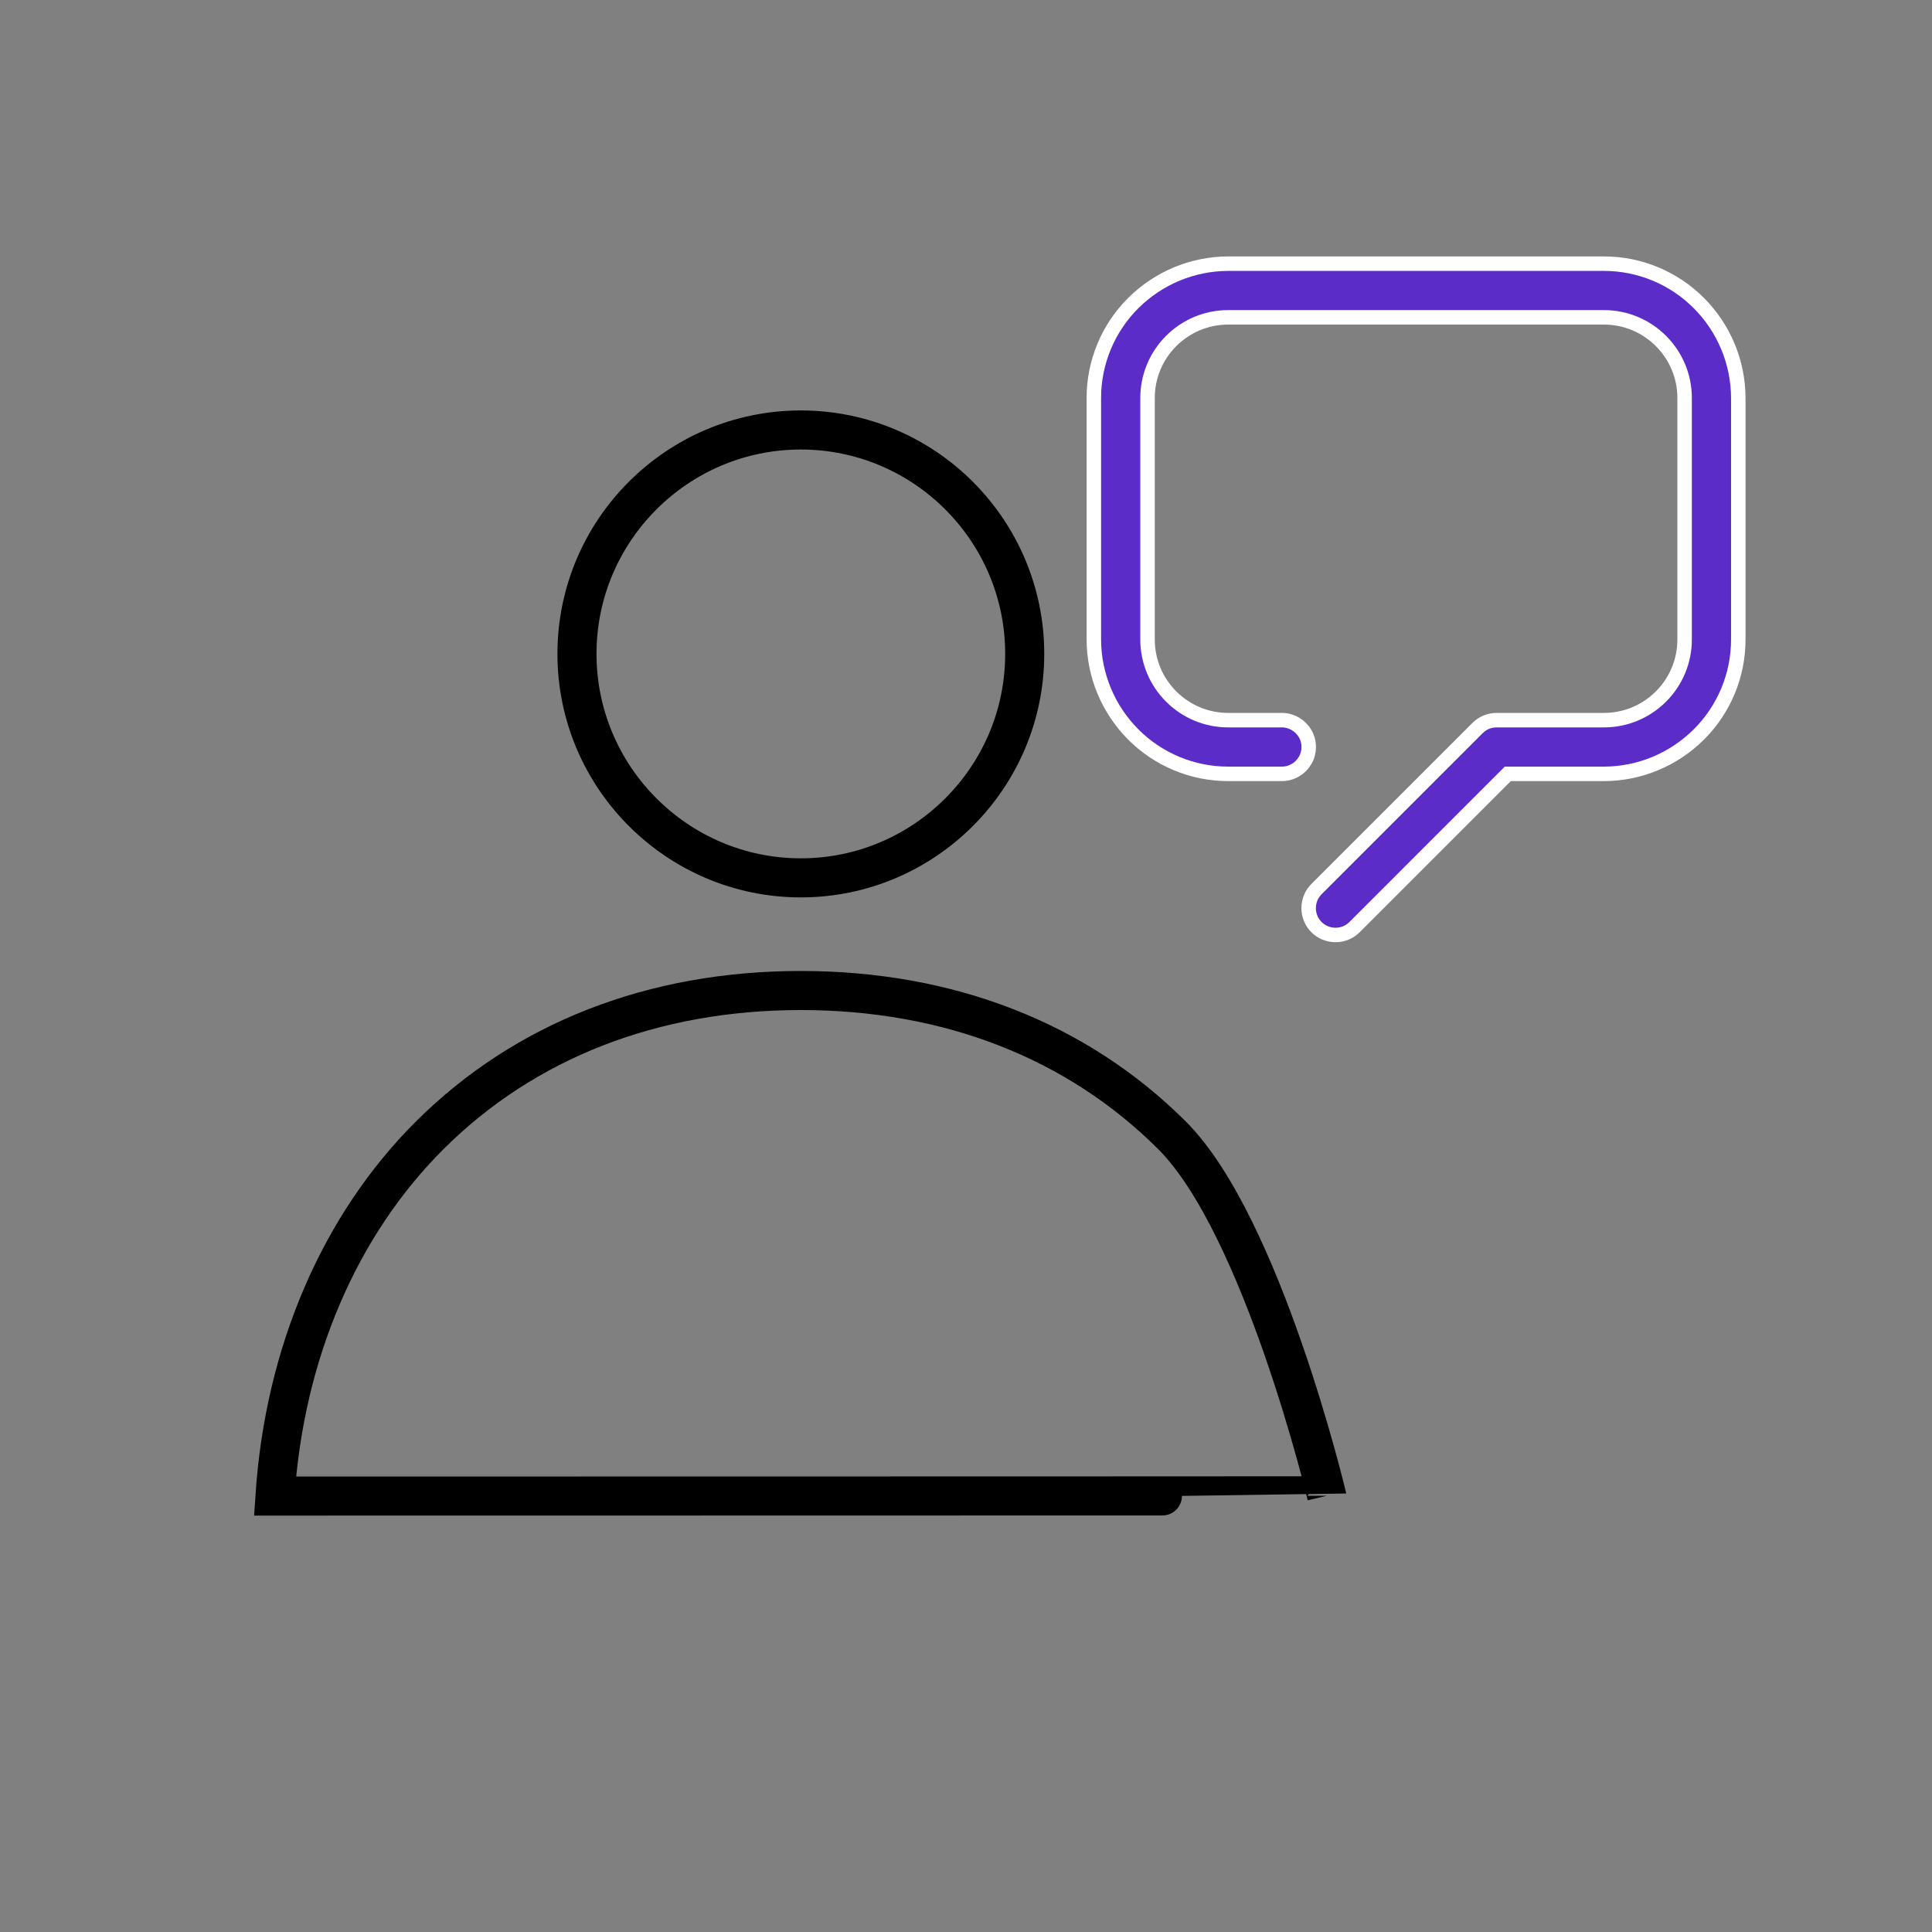
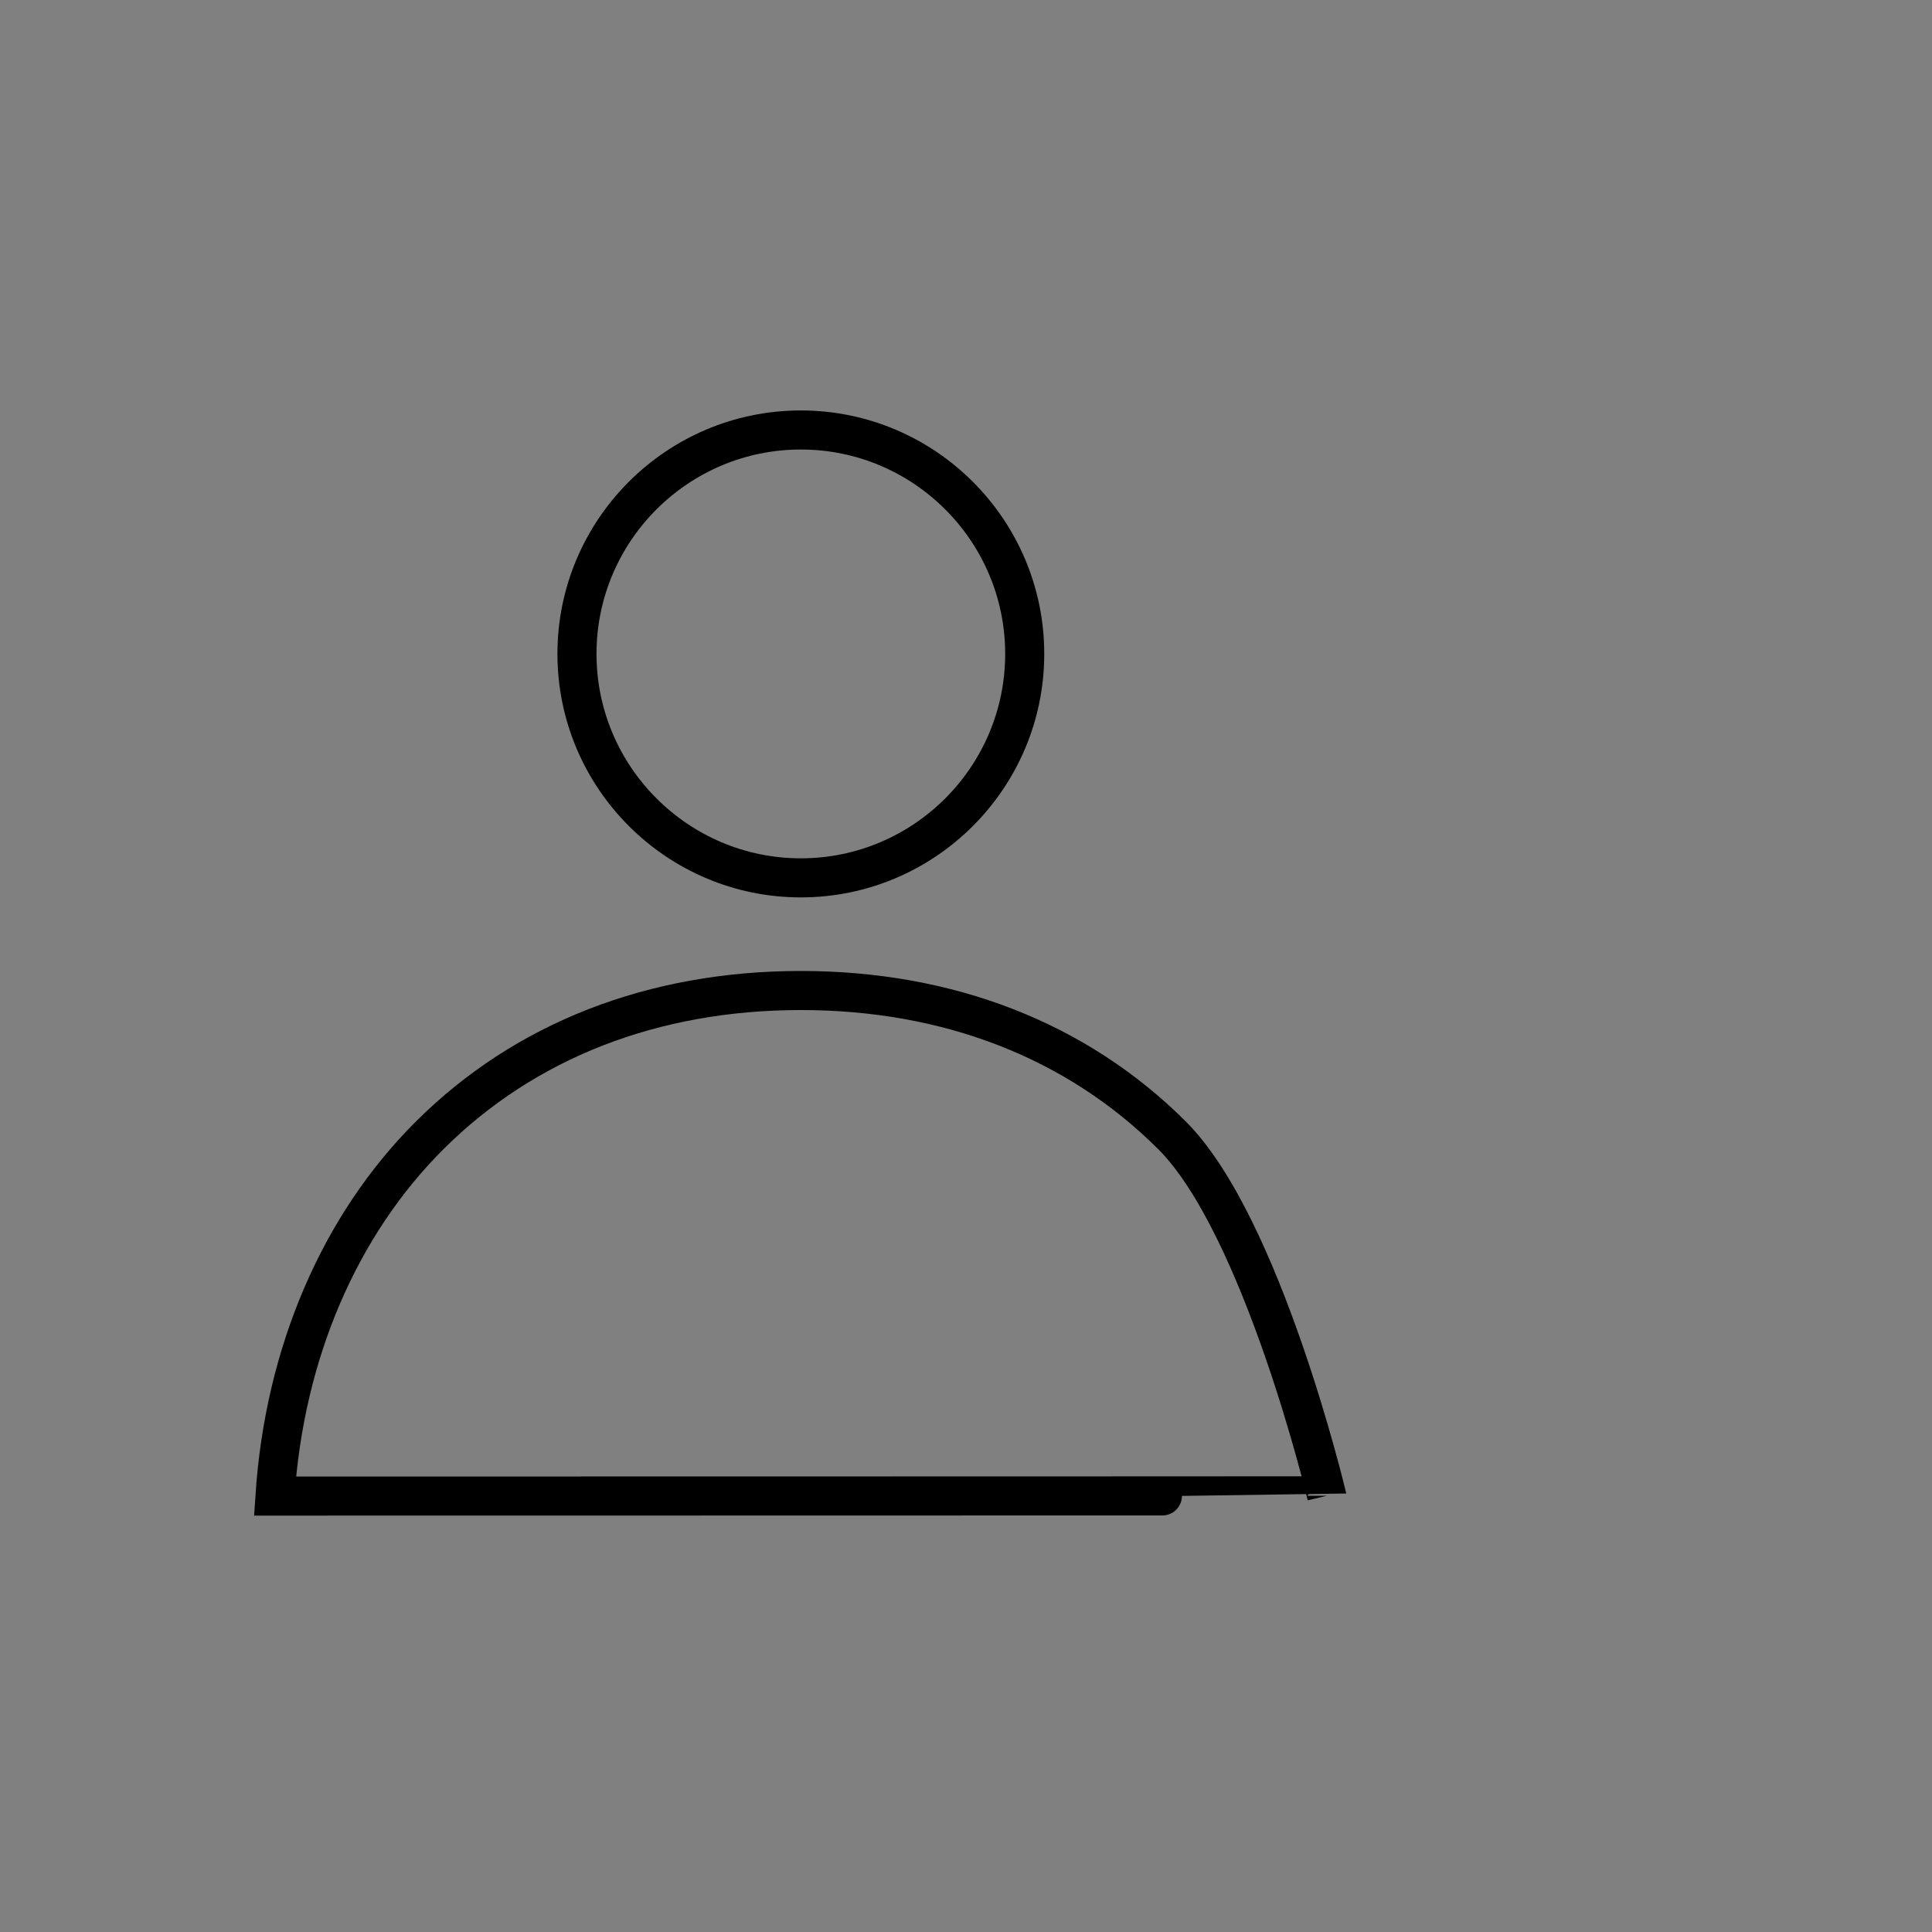
<svg xmlns="http://www.w3.org/2000/svg" width="175" height="175" viewBox="0 0 175 175" fill="none">
  <rect x="0" y="0" width="175" height="175" fill="#808080" stroke="none" />
  <path d="M120.175 135.489C120.175 135.489 114.348 111 106.149 102.826C97.549 94.249 85.919 89.72 72.542 89.72C59.164 89.72 47.546 94.249 38.934 102.826C30.747 110.976 25.77 122.585 24.908 135.513C24.908 135.513 120.175 135.504 120.175 135.489Z" stroke="black" stroke-width="3.539" stroke-miterlimit="10" stroke-linecap="round" />
  <path d="M92.818 59.226C92.818 48.043 83.722 38.948 72.54 38.948C61.357 38.948 52.262 48.043 52.262 59.226C52.262 70.408 61.357 79.516 72.54 79.516C83.722 79.516 92.818 70.42 92.818 59.226Z" stroke="black" stroke-width="3.539" stroke-miterlimit="10" />
-   <path d="M120.97 84.69C120.328 84.69 119.705 84.438 119.247 83.98C118.789 83.522 118.537 82.909 118.537 82.257C118.537 81.606 118.789 80.993 119.247 80.535L133.841 65.942C134.299 65.484 134.911 65.231 135.563 65.231H145.293C147.23 65.231 149.078 64.463 150.45 63.09C151.822 61.718 152.591 59.87 152.591 57.934V36.043C152.591 34.106 151.822 32.258 150.45 30.886C149.078 29.514 147.23 28.745 145.293 28.745H111.241C109.304 28.745 107.457 29.514 106.084 30.886C104.712 32.258 103.944 34.106 103.944 36.043V57.934C103.944 59.87 104.712 61.718 106.084 63.09C107.457 64.463 109.304 65.231 111.241 65.231H116.106C116.972 65.231 117.78 65.698 118.218 66.448C118.655 67.197 118.655 68.13 118.218 68.88C117.78 69.63 116.983 70.096 116.106 70.096H111.241C108.021 70.096 104.927 68.811 102.65 66.526C100.374 64.24 99.089 61.155 99.08 57.935V36.044C99.08 32.824 100.365 29.73 102.65 27.453C104.937 25.177 108.021 23.892 111.241 23.883H145.293C148.513 23.883 151.608 25.168 153.884 27.453C156.161 29.74 157.445 32.824 157.454 36.044V57.935C157.454 61.155 156.169 64.25 153.884 66.526C151.598 68.803 148.513 70.088 145.293 70.096H136.575L122.692 83.98C122.234 84.438 121.622 84.69 120.97 84.69Z" fill="#5C2CC9" stroke="white" stroke-width="1.312" stroke-miterlimit="10" />
</svg>